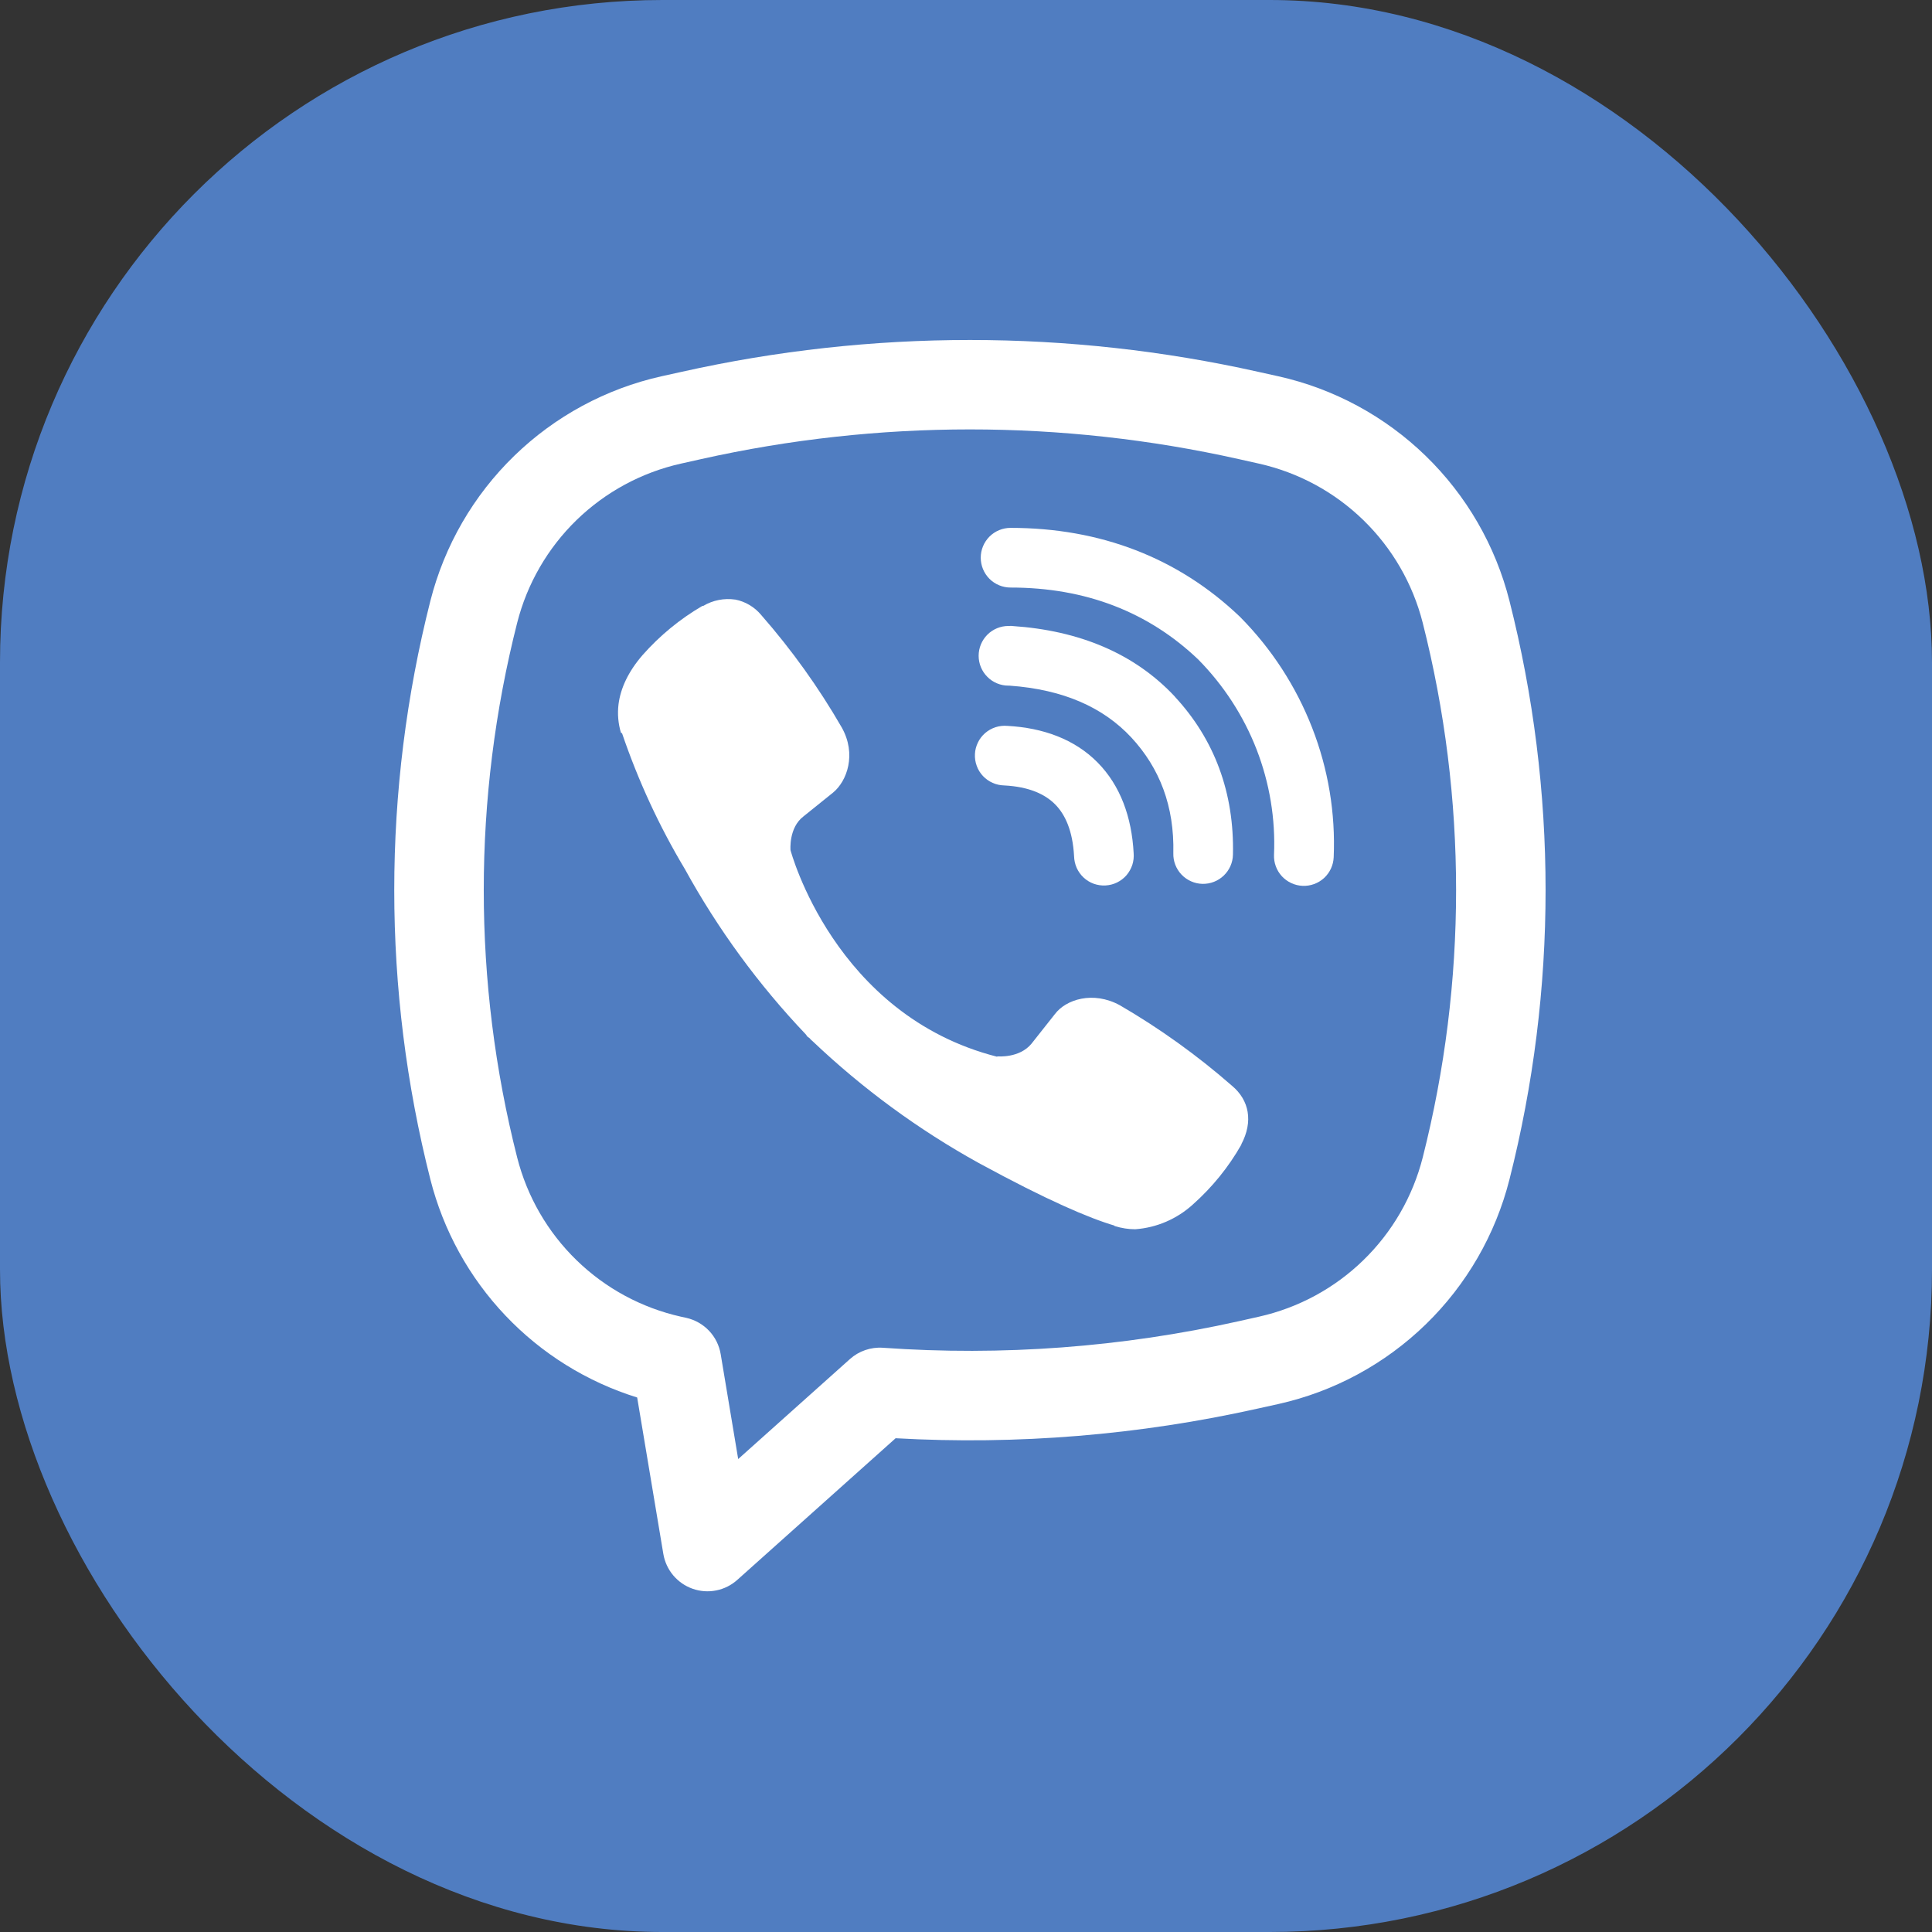
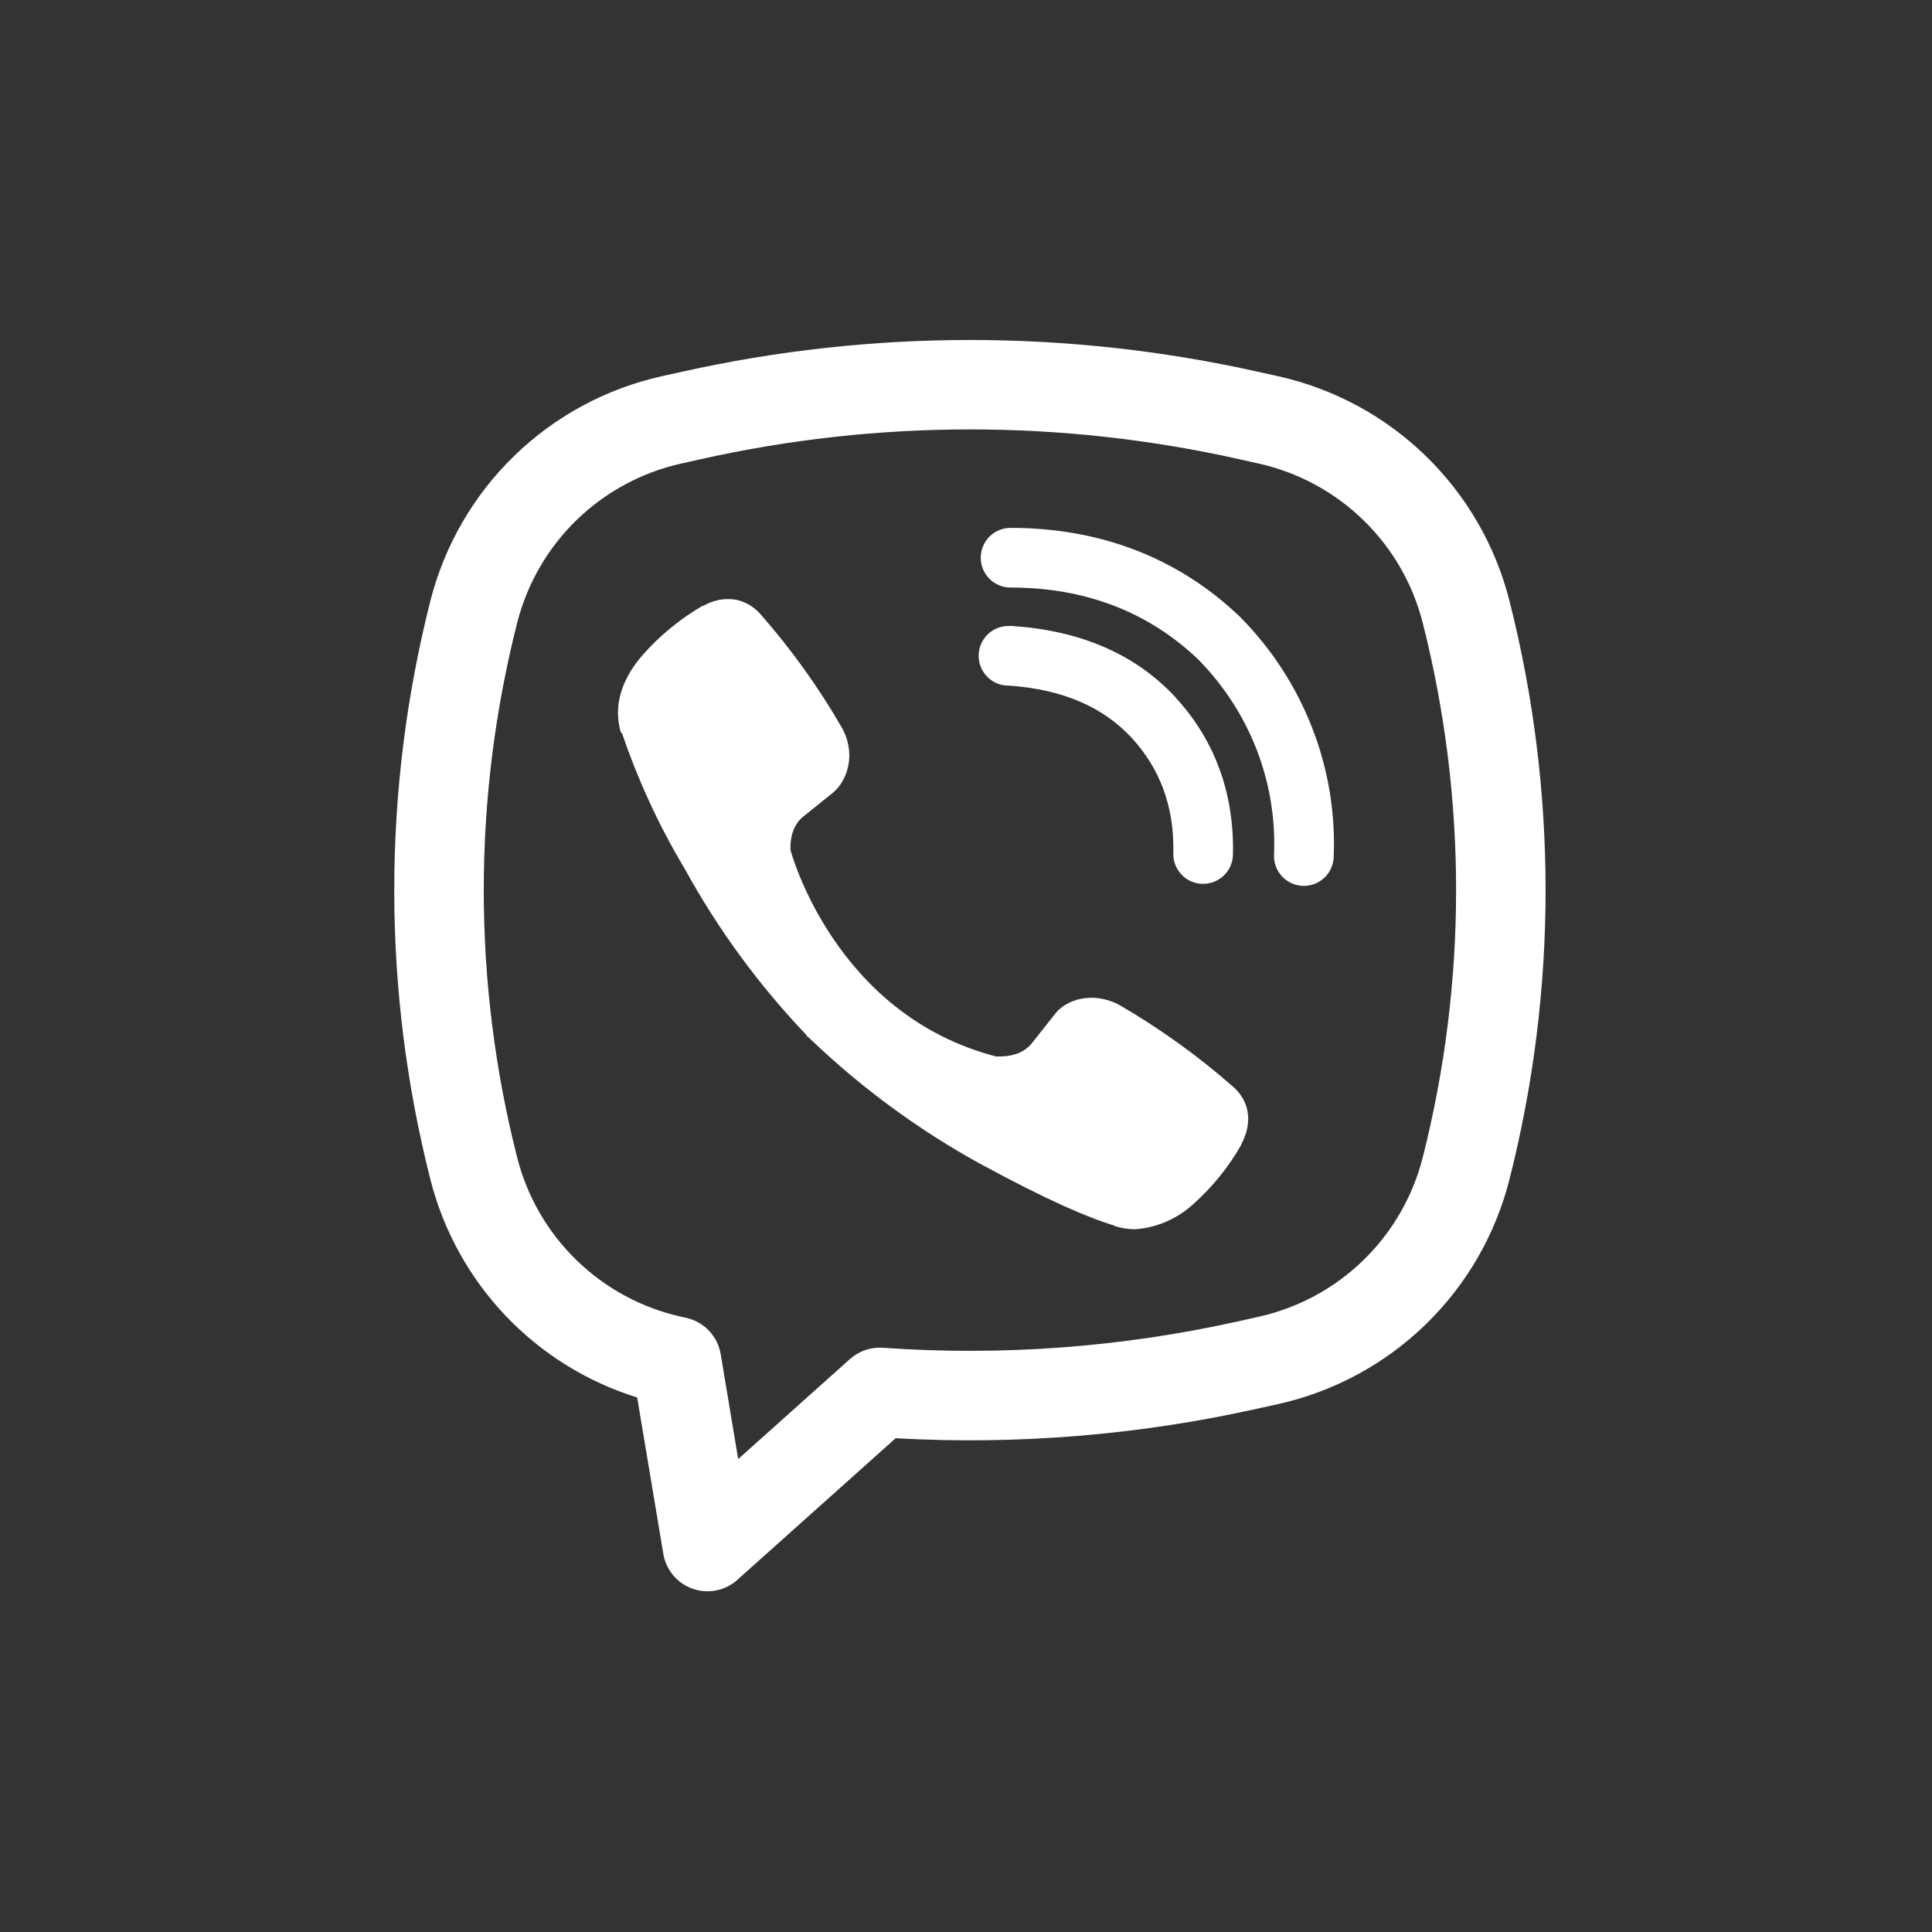
<svg xmlns="http://www.w3.org/2000/svg" width="35" height="35" viewBox="0 0 35 35" fill="none">
  <rect x="0" y="0" width="35" height="35" fill="#333333" stroke="none" />
-   <rect width="35" height="35" rx="12" fill="#507DC1" />
  <path d="M13.319 10.862C13.118 10.833 12.914 10.873 12.739 10.977H12.724C12.318 11.214 11.953 11.514 11.642 11.866C11.382 12.166 11.242 12.468 11.205 12.76C11.184 12.933 11.199 13.108 11.249 13.274L11.269 13.284C11.561 14.141 11.941 14.966 12.406 15.742C13.005 16.832 13.743 17.84 14.6 18.741L14.626 18.778L14.667 18.808L14.692 18.837L14.722 18.863C15.627 19.723 16.637 20.464 17.729 21.068C18.977 21.748 19.735 22.069 20.19 22.203V22.21C20.323 22.251 20.444 22.269 20.566 22.269C20.954 22.241 21.32 22.083 21.608 21.822C21.959 21.51 22.257 21.144 22.488 20.736V20.729C22.705 20.318 22.632 19.931 22.318 19.669C21.689 19.119 21.008 18.63 20.285 18.21C19.801 17.947 19.309 18.106 19.11 18.372L18.686 18.908C18.467 19.174 18.072 19.137 18.072 19.137L18.061 19.143C15.109 18.39 14.321 15.402 14.321 15.402C14.321 15.402 14.284 14.995 14.558 14.788L15.09 14.36C15.345 14.152 15.522 13.662 15.248 13.177C14.831 12.454 14.343 11.773 13.793 11.145C13.672 10.998 13.504 10.897 13.317 10.861L13.319 10.862ZM18.307 9.563C18.164 9.563 18.026 9.62 17.925 9.721C17.824 9.823 17.767 9.96 17.767 10.103C17.767 10.247 17.824 10.384 17.925 10.486C18.026 10.587 18.164 10.644 18.307 10.644C19.673 10.644 20.808 11.09 21.706 11.946C22.168 12.414 22.528 12.969 22.764 13.576C23 14.185 23.108 14.834 23.08 15.485C23.074 15.628 23.125 15.768 23.222 15.874C23.32 15.979 23.454 16.042 23.598 16.048C23.741 16.054 23.881 16.003 23.987 15.906C24.092 15.809 24.155 15.674 24.161 15.53C24.195 14.73 24.062 13.931 23.771 13.185C23.479 12.435 23.036 11.753 22.47 11.181L22.459 11.17C21.344 10.106 19.935 9.563 18.307 9.563Z" fill="white" />
  <path d="M18.269 11.34C18.126 11.34 17.988 11.397 17.887 11.498C17.786 11.6 17.729 11.737 17.729 11.88C17.729 12.024 17.786 12.161 17.887 12.262C17.988 12.364 18.126 12.421 18.269 12.421H18.288C19.273 12.491 19.991 12.82 20.494 13.359C21.009 13.915 21.276 14.605 21.256 15.459C21.252 15.602 21.306 15.741 21.405 15.845C21.504 15.948 21.64 16.009 21.784 16.012C21.927 16.015 22.066 15.961 22.169 15.862C22.273 15.763 22.333 15.627 22.336 15.484C22.362 14.363 22.001 13.396 21.286 12.624V12.622C20.554 11.837 19.55 11.422 18.342 11.341L18.323 11.339L18.269 11.34Z" fill="white" />
-   <path d="M18.249 13.15C18.177 13.144 18.104 13.152 18.035 13.174C17.965 13.197 17.902 13.233 17.847 13.28C17.792 13.328 17.747 13.386 17.716 13.451C17.684 13.517 17.665 13.588 17.662 13.66C17.658 13.733 17.669 13.805 17.694 13.873C17.718 13.942 17.757 14.004 17.806 14.057C17.856 14.11 17.916 14.153 17.982 14.182C18.048 14.212 18.12 14.227 18.193 14.229C18.644 14.252 18.933 14.389 19.114 14.571C19.297 14.755 19.433 15.05 19.458 15.512C19.46 15.584 19.476 15.656 19.505 15.722C19.535 15.788 19.577 15.848 19.63 15.897C19.683 15.947 19.746 15.985 19.814 16.01C19.882 16.034 19.955 16.045 20.027 16.041C20.1 16.037 20.171 16.019 20.236 15.987C20.301 15.955 20.359 15.911 20.407 15.856C20.454 15.801 20.49 15.737 20.513 15.668C20.535 15.599 20.543 15.527 20.537 15.454C20.502 14.806 20.299 14.233 19.883 13.812C19.465 13.39 18.895 13.185 18.249 13.15Z" fill="white" />
  <path fill-rule="evenodd" clip-rule="evenodd" d="M12.349 6.736C15.788 5.967 19.355 5.967 22.794 6.736L23.16 6.817C24.166 7.042 25.089 7.541 25.828 8.259C26.567 8.977 27.092 9.885 27.345 10.884C28.218 14.324 28.218 17.928 27.345 21.368C27.092 22.366 26.567 23.275 25.828 23.993C25.089 24.711 24.166 25.21 23.16 25.435L22.793 25.516C20.639 25.998 18.428 26.179 16.225 26.055L13.357 28.621C13.249 28.718 13.117 28.784 12.975 28.812C12.832 28.841 12.685 28.83 12.548 28.782C12.411 28.734 12.29 28.65 12.196 28.539C12.103 28.428 12.041 28.294 12.017 28.151L11.543 25.317C10.633 25.034 9.811 24.523 9.155 23.831C8.499 23.14 8.032 22.292 7.797 21.368C6.924 17.928 6.924 14.324 7.797 10.884C8.051 9.885 8.576 8.977 9.315 8.259C10.054 7.541 10.977 7.042 11.982 6.817L12.349 6.736ZM22.441 8.317C19.234 7.6 15.909 7.6 12.702 8.317L12.335 8.399C11.622 8.559 10.968 8.913 10.444 9.422C9.921 9.931 9.549 10.575 9.369 11.283C8.562 14.461 8.562 17.791 9.369 20.969C9.549 21.677 9.921 22.321 10.445 22.83C10.969 23.34 11.623 23.693 12.336 23.853L12.433 23.874C12.591 23.91 12.734 23.991 12.845 24.108C12.956 24.225 13.029 24.372 13.056 24.532L13.373 26.432L15.397 24.621C15.477 24.549 15.572 24.493 15.675 24.458C15.777 24.423 15.886 24.408 15.994 24.416C18.155 24.569 20.326 24.407 22.441 23.935L22.807 23.853C23.52 23.693 24.174 23.34 24.698 22.83C25.222 22.321 25.594 21.677 25.774 20.969C26.58 17.791 26.58 14.461 25.774 11.283C25.594 10.575 25.222 9.931 24.698 9.422C24.174 8.912 23.52 8.559 22.807 8.399L22.441 8.317Z" fill="white" />
</svg>